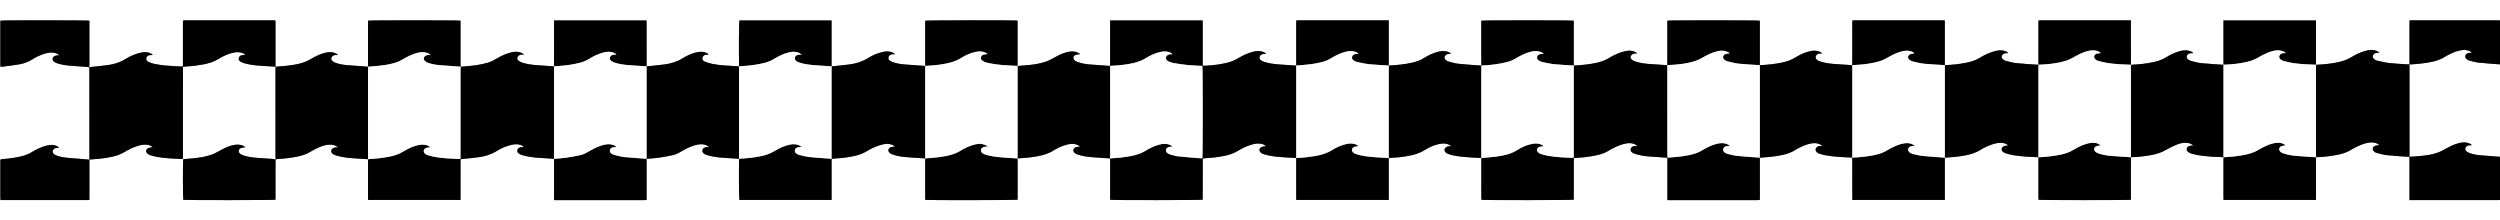
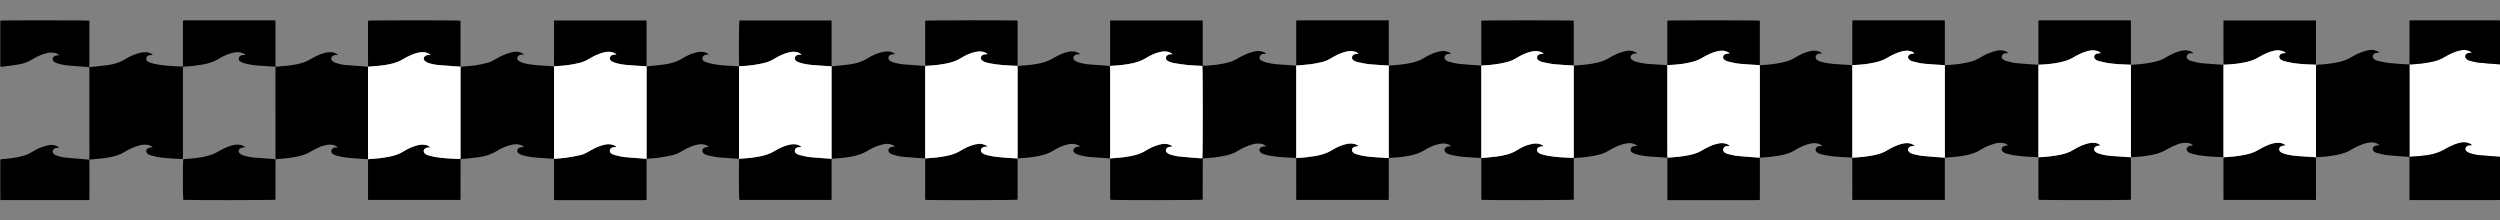
<svg xmlns="http://www.w3.org/2000/svg" id="a" width="2175.19" height="191.832" viewBox="0 0 2175.19 191.832">
  <rect x="0" y="0" width="2175.19" height="191.832" fill="#808080" stroke="none" />
-   <path d="M2175.19,173.952v17.881c-725.05,0-1450.1,0-2175.19,0V0H2175.19V17.836c-.566-.05-1.132-.144-1.698-.145-24.994-.007-49.989-.007-74.984-.002-.615,0-1.229,.057-2.062,.098v2.148c-0,11.115,.001,22.23-.004,33.344-.001,.915-.045,1.831-.07,2.747l.046-.046c-.4,.018-.801,.074-1.198,.047-5.372-.361-10.759-.579-16.108-1.158-3.513-.38-6.976-1.25-10.446-1.976-1.295-.271-2.503-.837-3.408-1.875-1.148-1.316-1.078-2.754,.189-3.957,.881-.836,1.949-1.159,3.148-1.118,.465,.016,.931,.003,1.717,.003-1.235-1.279-2.46-1.713-3.719-2.084-2.629-.775-5.232-.418-7.803,.256-4.518,1.184-8.77,3.045-12.713,5.516-4.214,2.64-8.844,3.987-13.654,4.882-5.698,1.06-11.454,1.602-17.239,1.863-.032-.8-.09-1.601-.09-2.401-.006-11.29-.004-22.579-.004-33.869v-2.3h-80.509c0,.73,0,1.344,0,1.958,0,11.519-.003,23.038,.005,34.557,0,.684,.084,1.367,.128,2.051-6.459-.46-12.934-.777-19.371-1.442-3.166-.327-6.282-1.236-9.385-2.023-.895-.227-1.784-.823-2.468-1.47-1.379-1.305-1.178-3.15,.334-4.308,.959-.735,2.064-.942,3.248-.855,.355,.026,.713,.004,1.277,.004-.903-1.161-1.984-1.556-3.047-1.909-3.066-1.019-6.123-.602-9.138,.256-4.22,1.2-8.112,3.151-11.832,5.432-3.225,1.977-6.736,3.127-10.392,3.933-6.515,1.436-13.126,2.072-19.776,2.388-.04-.683-.115-1.366-.115-2.05-.007-11.4-.005-22.799-.004-34.199,0-.732,0-1.464,0-2.444h-2.38c-25.163,0-50.326,0-75.49,0-.459,0-.92-.03-1.375,.017-.375,.038-.74,.168-1.223,.285,0,.655,0,1.222,0,1.789-0,11.629-.002,23.258,.004,34.886,0,.57,.069,1.14,.105,1.71-6.45-.461-12.915-.778-19.343-1.444-3.162-.328-6.276-1.226-9.369-2.029-.939-.244-1.864-.901-2.572-1.597-1.187-1.165-1.034-2.83,.19-3.954,.992-.911,2.197-1.164,3.505-1.075,.347,.024,.696,.004,1.281,.004-.959-1.15-2.018-1.579-3.089-1.924-3.066-.987-6.115-.591-9.126,.275-4.482,1.289-8.688,3.237-12.636,5.689-3.57,2.217-7.482,3.395-11.534,4.222-6.239,1.273-12.555,1.907-18.911,2.182,.027-.342,.077-.684,.077-1.026,.004-12.149,.004-24.298-.002-36.447-0-.443-.072-.886-.13-1.562h-2.426c-25.115,0-50.23,0-75.346,0-.459,0-.921-.03-1.375,.015-.375,.037-.741,.164-1.229,.28,0,1.164,.001,2.245,0,3.326-.012,11.805-.024,23.61-.037,35.414-5.539-.368-11.085-.667-16.616-1.129-3.879-.323-7.722-.965-11.449-2.151-1.154-.367-2.254-.844-3.073-1.792-1.097-1.271-1.033-2.841,.206-3.971,.883-.805,1.956-1.154,3.15-1.139,.462,.006,.925,.001,1.387,.001l.067-.391c-.731-.407-1.431-.886-2.197-1.209-2.82-1.189-5.72-.973-8.601-.297-4.619,1.083-8.829,3.165-12.837,5.622-3.629,2.226-7.58,3.455-11.693,4.286-6.241,1.261-12.556,1.902-18.912,2.171,.053-.567,.152-1.134,.152-1.701,.008-11.746,.007-23.493,.001-35.239-0-.613-.066-1.226-.099-1.786-1.534-.401-78.659-.428-80.384-.021,0,.683,0,1.416,0,2.148,0,11.517,.003,23.034-.005,34.551-.001,.683-.087,1.365-.134,2.048-5.49-.366-10.985-.663-16.467-1.12-3.884-.323-7.746-.922-11.459-2.162-1.058-.353-2.132-.91-2.963-1.641-1.447-1.274-1.277-3.087,.23-4.296,.883-.709,1.915-1.002,3.046-.964,.41,.014,.821,.002,1.231,.002,.029-.123,.058-.246,.086-.368-.67-.393-1.309-.857-2.015-1.168-2.869-1.263-5.831-1.051-8.77-.348-4.949,1.184-9.504,3.336-13.821,5.977-3.124,1.911-6.503,3.095-10.04,3.901-6.673,1.521-13.463,2.123-20.276,2.53-.026-.686-.075-1.372-.076-2.058-.004-11.626-.003-23.252-.003-34.879,0-.729-0-1.459-0-2.128-1.668-.422-78.78-.419-80.445,.003,0,.609,0,1.278,0,1.948,0,7.904-.005,15.807,.002,23.71,.004,4.467,.029,8.934,.045,13.4-6.515-.487-13.046-.836-19.54-1.522-3.108-.329-6.17-1.218-9.208-2.022-.937-.248-1.853-.928-2.555-1.633-1.124-1.126-.975-2.714,.164-3.831,.824-.808,1.84-1.128,2.974-1.128,.545,0,1.09,0,1.71,0-.82-1.07-1.621-1.527-3.129-2.009-2.859-.914-5.678-.508-8.473,.238-4.299,1.147-8.258,3.103-12.025,5.416-3.175,1.949-6.604,3.15-10.197,3.971-6.674,1.526-13.466,2.12-20.28,2.523V17.685h-2.578c-25.116,0-50.231,0-75.347,0-.459,0-.921-.029-1.375,.015-.376,.037-.743,.163-1.219,.274v2.129c0,11.461-.001,22.923,.002,34.384,0,.859,.035,1.717,.053,2.576-5.204-.337-10.413-.608-15.609-1.031-3.998-.326-7.975-.887-11.827-2.067-1.03-.316-2.063-.724-2.979-1.28-1.072-.65-1.779-1.651-1.568-3.013,.197-1.27,1.428-2.394,2.852-2.638,.503-.086,1.026-.069,1.54-.086,.365-.012,.731-.002,1.34-.002-.978-1.277-2.174-1.643-3.341-2.032-2.849-.95-5.676-.484-8.466,.262-4.911,1.312-9.377,3.626-13.752,6.158-1.477,.855-3.04,1.629-4.655,2.167-7.736,2.576-15.775,3.33-23.857,3.763-.311,.017-.631-.132-1.086-.235v-23.587c0-2.578,.012-5.155-.003-7.733-.015-2.608,.07-5.221-.061-7.897h-80.475c0,.796,0,1.471,0,2.147,0,11.685,.002,23.371-.005,35.057-.001,.799-.076,1.598-.116,2.397-.512-.05-1.023-.111-1.535-.148-5.485-.395-10.976-.72-16.454-1.203-3.481-.307-6.929-.926-10.244-2.088-.85-.298-1.716-.707-2.405-1.272-1.824-1.496-1.58-3.868,.549-4.896,.879-.425,1.973-.415,2.973-.579,.28-.046,.573-.007,.861-.007l.123-.372c-.94-.489-1.837-1.101-2.828-1.445-3.227-1.124-6.45-.654-9.625,.284-4.316,1.275-8.217,3.443-12.119,5.631-1.835,1.028-3.788,1.922-5.787,2.565-4.872,1.565-9.925,2.293-15.004,2.799-3.02,.301-6.05,.497-9.076,.74,.058-.509,.167-1.019,.167-1.528,.01-12.201,.01-24.403,.002-36.604-0-.488-.097-.977-.143-1.419-2.441-.354-78.805-.239-80.181,.132-.028,.569-.083,1.184-.083,1.798-.005,11.858-.006,23.715,.003,35.573,.001,.682,.099,1.365,.151,2.047-.455-.048-.909-.109-1.365-.141-5.599-.395-11.204-.726-16.797-1.201-3.541-.3-7.048-.926-10.411-2.115-.994-.351-1.988-.932-2.751-1.652-1.244-1.173-1.066-2.959,.24-4.077,.909-.778,1.996-1.099,3.185-1.064,.43,.013,.86,.073,1.408,.122-.147-.297-.183-.49-.299-.581-.314-.245-.648-.471-.998-.662-2.943-1.61-6.071-1.54-9.202-.846-4.681,1.038-9.063,2.917-13.104,5.451-4.971,3.119-10.428,4.686-16.142,5.446-5.106,.679-10.245,1.113-15.37,1.654V17.813h-80.203c-.403,1.632-.55,26.27-.269,39.94-.628-.044-1.257-.09-1.886-.132-7.142-.47-14.322-.606-21.365-2.034-2.281-.463-4.545-1.158-6.706-2.022-1.593-.637-2.19-1.994-1.966-3.278,.239-1.369,1.534-2.488,3.184-2.705,.45-.059,.913-.006,1.37-.02,.305-.009,.61-.047,.915-.072-.517-.672-1.093-1.115-1.735-1.415-3.077-1.441-6.245-1.19-9.413-.381-4.141,1.056-8.01,2.808-11.6,5.072-4.867,3.07-10.233,4.562-15.826,5.317-5.161,.697-10.358,1.126-15.54,1.673,.033-.456,.095-.913,.095-1.369,.004-12.321,.004-24.642-.004-36.964-0-.498-.083-.996-.137-1.609h-80.38c0,.72,0,1.333,0,1.947,0,5.502,.005,11.003-.001,16.505-.008,7.163-.025,14.326-.038,21.489-5.261-.363-10.526-.674-15.781-1.107-4.058-.334-8.095-.916-11.983-2.171-1.166-.376-2.349-.988-3.262-1.79-1.406-1.236-1.222-2.949,.217-4.167,.87-.736,1.897-1.032,3.032-.99,.467,.018,.936,.003,1.404,.003l.065-.379c-.678-.39-1.33-.838-2.039-1.161-3.039-1.384-6.154-1.095-9.258-.282-4.749,1.243-9.141,3.327-13.33,5.845-2.124,1.276-4.331,2.333-6.712,3.031-6.529,1.914-13.234,2.707-19.991,3.186-1.198,.085-2.392,.218-3.587,.329-.039-.857-.112-1.714-.113-2.571-.008-11.802-.005-23.605-.005-35.407v-2.129c-1.695-.416-78.818-.407-80.39-.015-.025,.573-.076,1.188-.077,1.804-.004,12.089-.005,24.178,.002,36.267,0,.685,.074,1.37,.113,2.055-.853-.089-1.705-.201-2.56-.264-5.37-.394-10.746-.706-16.108-1.188-3.365-.302-6.707-.899-9.896-2.065-.992-.362-1.983-.94-2.747-1.66-1.219-1.149-1.074-2.787,.142-3.949,.931-.89,2.083-1.151,3.323-1.124,.427,.009,.853,.068,1.626,.134-.974-1.18-2.017-1.607-3.075-1.982-3.123-1.107-6.225-.634-9.292,.235-4.163,1.179-7.953,3.189-11.694,5.318-1.586,.902-3.217,1.772-4.919,2.415-4.802,1.813-9.851,2.573-14.919,3.157-3.468,.4-6.954,.647-10.432,.962-.03-.685-.087-1.37-.087-2.055-.005-12.027-.004-24.055-.004-36.082v-1.895c-.301-.183-.39-.272-.493-.293-.223-.044-.452-.074-.679-.074-26.018-.003-52.036-.003-78.054,.003-.281,0-.563,.075-.843,.122-.051,.009-.099,.051-.144,.084-.046,.034-.086,.076-.307,.277v19.74c0,3.322,.004,6.644-.001,9.966-.005,3.302-.018,6.603-.028,9.905-.47,.065-.695,.134-.916,.121-4.862-.288-9.732-.484-14.581-.917-3.13-.28-6.25-.808-9.334-1.427-1.776-.356-3.526-.991-5.184-1.73-1.255-.559-2.107-1.683-1.845-3.182,.265-1.518,1.34-2.381,2.818-2.636,.875-.151,1.785-.104,3.082-.164-.778-.555-1.27-.999-1.839-1.295-2.615-1.361-5.394-1.426-8.21-.864-5.175,1.033-9.946,3.137-14.387,5.901-4.586,2.854-9.621,4.274-14.854,5.031-4.927,.713-9.901,1.098-14.853,1.643-.502,.055-.991,.221-1.482,.33,.081-.682,.223-1.359,.224-2.036,.013-12.257,.009-24.514,.009-36.771,0-.615,0-1.229,0-1.786-1.612-.413-75.748-.436-77.394-.048-.037,.459-.112,.958-.112,1.457-.006,12.314-.007,24.629,.002,36.943,0,.544,.103,1.088,.166,1.709,.59,0,.989,.045,1.376-.007,4.993-.672,10.005-1.233,14.968-2.079,4.026-.686,7.816-2.131,11.325-4.316,3.31-2.061,6.825-3.747,10.566-4.906,2.818-.873,5.684-1.379,8.636-.786,1.504,.302,2.918,.82,4.321,2.171-.839,0-1.34-.069-1.814,.016-.778,.139-1.611,.241-2.293,.6-2.128,1.121-2.368,3.407-.499,4.912,.738,.594,1.66,1.025,2.566,1.332,3.49,1.181,7.115,1.782,10.767,2.106,5.135,.455,10.285,.744,15.427,1.124,.602,.044,1.194,.219,1.79,.333,.068,.731,.194,1.462,.194,2.193,.01,24.968,.009,49.936,.007,74.903,0,1.088-.02,2.175-.031,3.263-1.195-.122-2.388-.264-3.584-.362-5.426-.445-10.861-.808-16.278-1.343-3.078-.304-6.114-.946-9.032-2.036-1.045-.39-1.953-.956-2.576-1.909-.692-1.059-.686-2.006,.054-3.028,.841-1.162,2.03-1.625,3.429-1.626,.538-0,1.075,0,1.613,0-.514-.689-1.088-1.131-1.726-1.44-3.192-1.54-6.471-1.202-9.746-.337-4.531,1.197-8.651,3.332-12.637,5.728-2.381,1.431-4.915,2.447-7.587,3.155-5.729,1.519-11.579,2.257-17.474,2.709-1.898,.146-1.931,.167-1.932,2.017-.006,10.66-.005,21.32,.003,31.98,0,.495,.082,.991,.122,1.445,.308,.095,.469,.187,.631,.187,25.117,.015,50.234,.024,75.351,.027,.339,0,.679-.073,1.017-.121,.049-.007,.095-.056,.136-.093,.043-.038,.077-.084,.249-.276,0-.416,0-.982,0-1.547,0-10.545,.002-21.09-.002-31.636-0-.514-.049-1.028-.075-1.541,6.046-.559,12.117-.913,18.086-2.128,4.339-.883,8.563-2.036,12.388-4.412,3.757-2.333,7.752-4.195,11.997-5.489,2.773-.845,5.586-1.315,8.475-.771,1.554,.293,3.036,.795,4.289,2.169-.719,0-1.234-.087-1.707,.019-.879,.196-1.828,.346-2.578,.798-1.752,1.057-1.956,3.127-.448,4.499,.699,.636,1.591,1.188,2.491,1.452,2.249,.658,4.53,1.276,6.84,1.647,6.745,1.086,13.563,1.4,20.38,1.685,.371,.015,.748-.106,1.239-.183,0-8.973,0-17.846,0-26.719,0-8.881-.003-17.762,.001-26.642,.004-8.861-.017-17.723,.013-26.702,.898-.104,1.566-.223,2.238-.253,5.047-.226,10.049-.826,15.019-1.726,4.821-.873,9.44-2.223,13.677-4.833,4.155-2.559,8.56-4.646,13.412-5.59,3.188-.62,6.281-.49,9.111,1.334,.278,.179,.464,.503,.707,.777-1.168,.103-2.208,.066-3.178,.31-1.306,.329-2.229,1.228-2.435,2.607-.19,1.274,.491,2.266,1.522,2.867,1.025,.597,2.153,1.072,3.293,1.408,4.197,1.235,8.523,1.772,12.867,2.111,4.799,.375,9.608,.624,14.413,.928-.046,.509-.131,1.019-.131,1.529-.006,25.709-.007,51.417,.007,77.126,0,.674,.17,1.349,.256,2.018-.671-.129-1.332-.318-2.003-.367-5.202-.382-10.412-.675-15.608-1.121-3.656-.314-7.283-.914-10.774-2.097-.958-.324-1.935-.784-2.708-1.42-1.723-1.418-1.548-3.603,.389-4.707,.803-.458,1.831-.541,2.769-.736,.396-.082,.823-.014,1.512-.014-1.435-1.377-2.912-1.922-4.5-2.206-2.838-.508-5.6-.055-8.309,.779-4.134,1.272-7.905,3.32-11.651,5.441-1.734,.981-3.569,1.846-5.453,2.487-5.293,1.802-10.81,2.529-16.348,3.081-2.614,.261-5.236,.441-7.817,.654-.417,1.641-.383,34.02,.01,35.384,1.672,.36,78.74,.309,80.224-.106v-1.972c0-10.43-.004-20.86,.01-31.291,.001-.609,.148-1.217,.227-1.826,.485-.113,.966-.299,1.457-.327,5.894-.343,11.753-.961,17.535-2.182,3.879-.82,7.619-1.98,11.049-4.081,2.188-1.341,4.512-2.479,6.838-3.574,2.91-1.37,5.947-2.381,9.192-2.625,2.514-.189,4.917,.139,7.078,1.541,.276,.179,.466,.488,.796,.846-.914,0-1.601-.062-2.273,.012-1.628,.179-3.04,1.31-3.324,2.584-.305,1.369,.412,2.745,2.086,3.564,1.12,.548,2.337,.939,3.549,1.248,5.236,1.334,10.592,1.839,15.967,2.175,3.483,.218,6.966,.444,10.449,.666-.037,.512-.107,1.024-.107,1.536-.007,10.768-.007,21.537-.001,32.306,0,.499,.072,.998,.119,1.607h80.346c0-6.007-.005-11.892,.001-17.776,.006-5.88-.028-11.761,.023-17.646,.584-.089,.918-.153,1.255-.189,4.896-.527,9.811-.921,14.684-1.61,5.357-.758,10.479-2.245,15.169-5.157,4.392-2.727,9.124-4.794,14.247-5.799,3.132-.615,6.165-.421,8.943,1.342,.281,.178,.47,.5,.774,.835-1.107,.062-2.024,.025-2.906,.184-1.411,.253-2.419,1.12-2.737,2.525-.324,1.427,.508,2.466,1.635,3.133,.971,.575,2.067,.987,3.156,1.304,4.199,1.224,8.52,1.776,12.864,2.111,4.741,.366,9.49,.627,14.235,.934,.013,.63,.038,1.26,.038,1.889,.003,10.601,.002,21.201,.002,31.802,0,.671,0,1.342,0,2.243h2.402c25.228,0,50.455,0,75.683-0,.401,0,.806,.03,1.203-.015,.377-.043,.744-.165,1.235-.281,0-.647,0-1.213,0-1.778,.001-10.773,.003-21.545-.002-32.318-0-.513-.061-1.026-.093-1.539,3.593-.31,7.207-.466,10.772-.97,4.072-.576,8.118-1.379,12.141-2.24,3.4-.728,6.334-2.57,9.319-4.275,3.889-2.222,7.94-4.08,12.384-4.913,2.763-.518,5.478-.428,8.04,.878,.572,.292,1.074,.722,1.609,1.089-.913,.309-1.695,.23-2.455,.326-1.722,.217-2.94,1.292-3.175,2.682-.213,1.259,.469,2.495,1.981,3.299,.85,.452,1.778,.791,2.706,1.059,4.197,1.212,8.511,1.782,12.851,2.118,4.794,.371,9.596,.634,14.395,.944-.271,13.186-.131,34.203,.27,35.809h80.201v-35.808c5.889-.416,11.775-.848,17.584-1.981,4.634-.904,9.108-2.159,13.187-4.697,4.098-2.55,8.493-4.525,13.199-5.706,2.407-.604,4.853-.903,7.314-.269,1.359,.35,2.659,.83,3.999,2.12-.849,0-1.291-.054-1.715,.012-.725,.113-1.496,.178-2.148,.478-2.394,1.104-2.674,3.64-.542,5.192,.813,.592,1.809,.989,2.777,1.303,3.561,1.153,7.255,1.729,10.961,2.054,5.652,.495,11.322,.779,16.984,1.152-.05,.395-.143,.79-.144,1.185-.008,11.168-.009,22.336-.001,33.504,0,.487,.103,.974,.153,1.413,2.491,.346,78.802,.23,80.177-.13,.026-.572,.077-1.187,.078-1.802,.005-10.767,.006-21.534-.004-32.301-.001-.623-.106-1.245-.163-1.867,5.554-.261,11.083-.779,16.563-1.725,5.272-.91,10.356-2.317,14.964-5.232,3.586-2.268,7.458-4.015,11.601-5.06,2.462-.621,4.956-.941,7.474-.298,1.367,.349,2.652,.869,4.02,2.122-.836,0-1.274-.05-1.695,.011-.727,.105-1.498,.154-2.155,.445-2.522,1.117-2.803,3.639-.566,5.261,.769,.558,1.705,.945,2.62,1.235,3.838,1.219,7.806,1.821,11.802,2.153,5.307,.44,10.626,.735,15.94,1.092,.039,.741,.112,1.482,.113,2.223,.008,10.597,.005,21.193,.005,31.79,0,.673,0,1.347,0,1.97,1.965,.46,79.123,.374,80.505-.086,.108-11.886-.047-23.824,.086-35.811,.554-.069,.886-.127,1.221-.15,5.718-.395,11.421-.914,17.05-2.05,4.288-.865,8.43-2.078,12.199-4.423,3.805-2.367,7.867-4.219,12.174-5.505,2.498-.746,5.041-1.13,7.636-.755,1.746,.252,3.417,.759,4.916,2.39-.705-.06-1.094-.179-1.443-.106-.989,.206-2.079,.291-2.918,.784-1.877,1.102-2.025,3.148-.417,4.596,.582,.525,1.301,.978,2.038,1.235,1.401,.49,2.845,.884,4.296,1.197,4.546,.982,9.157,1.477,13.797,1.729,3.604,.196,7.207,.415,10.81,.624-.02,.228-.059,.456-.059,.684-.001,11.461,0,22.921,.01,34.382,0,.441,.088,.882,.146,1.434h80.366v-36.501c5.608-.283,11.194-.773,16.726-1.773,5.038-.911,9.896-2.255,14.322-5.011,3.992-2.486,8.249-4.497,12.909-5.435,3.207-.646,6.386-.674,9.307,1.141,.336,.209,.598,.536,.895,.809-.541,.183-.927,.108-1.316,.089-1.185-.056-2.279,.235-3.201,1.002-1.405,1.167-1.557,2.924-.253,4.193,.638,.621,1.456,1.144,2.288,1.457,1.332,.501,2.73,.858,4.125,1.158,4.599,.989,9.263,1.497,13.958,1.752,3.602,.195,7.202,.418,10.803,.629-.012,.171-.034,.343-.034,.514-.006,11.517-.012,23.033-.009,34.55,0,.442,.09,.883,.134,1.288,1.832,.418,78.853,.345,80.303-.114,0-3.934,0-7.934,0-11.933,0-4.068-.014-8.136,.004-12.204,.018-3.987-.081-7.977,.066-12.055,.779-.078,1.337-.16,1.898-.186,6.023-.284,11.994-.992,17.888-2.266,3.654-.79,7.183-1.919,10.393-3.93,1.55-.971,3.184-1.818,4.824-2.634,3.551-1.768,7.229-3.19,11.172-3.821,2.808-.45,5.485-.102,7.951,1.39,.303,.183,.535,.486,1.117,1.03-1.241,0-2.087-.088-2.908,.019-1.44,.188-2.687,1.34-2.913,2.57-.268,1.457,.512,2.46,1.622,3.153,.86,.537,1.848,.917,2.826,1.209,3.97,1.185,8.055,1.777,12.173,2.103,4.456,.353,8.92,.608,13.38,.915,.608,.042,1.213,.137,1.972,.224v36.793h2.353c25.169,0,50.337,0,75.506-0,.459,0,.92,.029,1.375-.017,.377-.038,.744-.168,1.226-.284,0-.655-0-1.223,0-1.791,.001-11.058,.004-22.117-.004-33.175-0-.568-.095-1.135-.146-1.702,.229,.011,.459,.043,.686,.029,6.122-.369,12.223-.936,18.241-2.157,4.343-.881,8.531-2.196,12.284-4.668,1.048-.69,2.191-1.24,3.312-1.815,3.478-1.783,7.071-3.248,10.969-3.842,2.81-.428,5.482-.073,7.945,1.414,.301,.181,.524,.492,1.053,1.004-1.148,0-1.933-.07-2.701,.015-1.546,.169-2.79,1.258-3.084,2.59-.26,1.175,.373,2.42,1.749,3.251,.631,.382,1.32,.714,2.026,.919,1.537,.448,3.086,.885,4.658,1.179,7.739,1.447,15.587,1.714,23.425,2.081,.02,12.244,.04,24.487,.06,36.85h80.486c0-.73-0-1.343-0-1.956,0-11.06,.001-22.12-.003-33.18-0-.571-.05-1.143-.076-1.714,.401,0,.803,.023,1.203-.003,5.894-.379,11.77-.924,17.565-2.104,4.283-.873,8.402-2.168,12.157-4.541,3.15-1.989,6.543-3.539,10.076-4.759,3.173-1.096,6.397-1.845,9.778-1.284,1.624,.27,3.149,.811,4.488,2.204-.679,0-1.134-.072-1.556,.015-.884,.181-1.843,.282-2.608,.708-1.91,1.06-2.126,3.308-.459,4.723,.72,.612,1.629,1.115,2.535,1.374,2.198,.629,4.423,1.226,6.677,1.586,7.2,1.148,14.471,1.504,21.749,1.742-.037,.398-.105,.796-.105,1.194-.005,11.456-.006,22.913,.002,34.369,0,.498,.085,.997,.127,1.451,1.526,.392,78.643,.409,80.334-.001,0-.679,0-1.411,0-2.143-0-10.883-.003-21.767,.005-32.651,.001-.741,.074-1.483,.113-2.224,6.54-.186,13.015-.947,19.419-2.269,4-.826,7.769-2.221,11.328-4.315,2.846-1.675,5.883-3.062,8.932-4.347,3.141-1.324,6.463-1.987,9.903-1.433,1.612,.26,3.157,.745,4.527,2.221-.727,0-1.177-.063-1.602,.014-.779,.141-1.608,.236-2.302,.58-2.126,1.053-2.424,3.4-.602,4.902,.73,.601,1.641,1.09,2.549,1.347,2.198,.621,4.421,1.212,6.674,1.57,7.194,1.143,14.458,1.502,21.729,1.732-.046,.568-.131,1.137-.132,1.705-.008,11.233-.008,22.465-.003,33.698,0,.558,.059,1.116,.096,1.787h80.409c0-.845-0-1.572-0-2.299,0-10.889-.002-21.778,.005-32.666,0-.743,.061-1.485,.094-2.227,6.546-.186,13.027-.956,19.436-2.28,4.003-.827,7.823-2.15,11.315-4.365,1.638-1.039,3.4-1.897,5.154-2.736,3.055-1.462,6.215-2.659,9.568-3.245,3.013-.526,5.946-.362,8.628,1.317,.296,.185,.509,.502,.91,.91-.648,0-1.044-.062-1.412,.012-.937,.189-1.973,.244-2.769,.702-1.951,1.122-2.108,3.246-.403,4.699,.636,.542,1.429,1.031,2.229,1.229,3.051,.756,6.104,1.675,9.212,1.998,6.435,.67,12.907,.997,19.363,1.465l-.047-.047c.024,.916,.069,1.832,.069,2.748,.005,10.886,.003,21.772,.004,32.657v2.251h2.233c24.881,0,49.761,.001,74.641-.006,.624-0,1.247-.094,1.871-.145Z" style="fill:#fff;" />
  <path d="M2175.19,56.006v80.465c-.626-.06-1.252-.131-1.88-.179-5.139-.393-10.285-.716-15.417-1.196-3.251-.304-6.475-.905-9.545-2.063-.935-.352-1.874-.911-2.578-1.609-1.246-1.236-1.048-2.92,.297-4.062,.925-.786,2.023-1.021,3.207-.977,.409,.015,.82,.003,1.443,.003-.966-1.212-2.099-1.605-3.228-1.963-3.023-.96-6.011-.5-8.967,.334-4.448,1.256-8.442,3.491-12.447,5.728-1.834,1.024-3.807,1.848-5.795,2.542-3.856,1.346-7.889,1.985-11.927,2.45-3.978,.458-7.987,.658-11.982,.971l.047,.047c.009-.973,.025-1.946,.025-2.918,.001-24.95,.001-49.899-0-74.849,0-.915-.018-1.831-.027-2.746l-.046,.046c.344,.009,.689,.043,1.03,.024,6.13-.344,12.23-.962,18.247-2.208,4.172-.865,8.191-2.156,11.794-4.544,1.141-.756,2.395-1.351,3.623-1.967,3.546-1.781,7.195-3.255,11.175-3.781,2.224-.294,4.35-.006,6.391,.865,.687,.293,1.289,.785,1.93,1.185l-.142,.344c-.489,0-.985-.052-1.466,.013-.672,.091-1.385,.153-1.988,.43-2.415,1.112-2.711,3.598-.602,5.186,.717,.54,1.577,1,2.441,1.214,2.665,.661,5.338,1.427,8.055,1.713,6.095,.643,12.219,1.021,18.331,1.507Z" style="fill:#fff;" />
  <path d="M2096.373,136.446c3.995-.313,8.004-.512,11.982-.971,4.037-.465,8.071-1.104,11.927-2.45,1.987-.694,3.96-1.518,5.795-2.542,4.006-2.237,7.999-4.472,12.447-5.728,2.956-.835,5.944-1.294,8.967-.334,1.129,.358,2.262,.751,3.228,1.963-.623,0-1.034,.013-1.443-.003-1.184-.045-2.283,.191-3.207,.977-1.345,1.143-1.544,2.826-.297,4.062,.704,.699,1.643,1.257,2.578,1.609,3.071,1.158,6.294,1.759,9.545,2.063,5.131,.48,10.277,.803,15.417,1.196,.627,.048,1.253,.119,1.88,.179v37.481c-.624,.05-1.247,.144-1.871,.145-24.881,.007-49.761,.006-74.641,.006h-2.233v-2.251c-0-10.886,.001-21.772-.004-32.657-.001-.916-.045-1.832-.069-2.748Z" />
  <path d="M2175.19,56.006c-6.112-.486-12.235-.864-18.331-1.507-2.716-.286-5.39-1.052-8.055-1.713-.864-.214-1.724-.675-2.441-1.214-2.11-1.588-1.813-4.074,.602-5.186,.602-.277,1.316-.34,1.988-.43,.48-.065,.976-.013,1.466-.013l.142-.344c-.641-.401-1.243-.892-1.93-1.185-2.041-.871-4.167-1.159-6.391-.865-3.98,.527-7.628,2.001-11.175,3.781-1.228,.617-2.482,1.211-3.623,1.967-3.603,2.388-7.622,3.68-11.794,4.544-6.017,1.247-12.117,1.865-18.247,2.208-.342,.019-.687-.015-1.03-.024,.024-.915,.069-1.831,.07-2.747,.005-11.115,.003-22.23,.004-33.344v-2.148c.833-.041,1.448-.098,2.062-.098,24.994-.004,49.989-.005,74.984,.002,.566,0,1.132,.094,1.698,.145V56.006Z" />
  <path d="M1369.358,57.064c6.813-.407,13.602-1.008,20.276-2.53,3.537-.806,6.917-1.991,10.04-3.901,4.318-2.641,8.872-4.793,13.821-5.977,2.939-.703,5.901-.914,8.77,.348,.706,.311,1.345,.774,2.015,1.168-.029,.123-.058,.246-.086,.368-.41,0-.821,.012-1.231-.002-1.131-.038-2.162,.255-3.046,.964-1.507,1.21-1.677,3.022-.23,4.296,.831,.731,1.904,1.287,2.963,1.641,3.713,1.24,7.575,1.839,11.459,2.162,5.482,.456,10.977,.754,16.467,1.12l-.034-.049c.058,.736,.167,1.473,.167,2.209,.009,25.203,.006,50.405,.012,75.608,0,.838,.075,1.675,.12,2.607,.619,0,1.07,.026,1.518-.004,5.663-.374,11.311-.908,16.878-2.043,4.28-.873,8.451-2.064,12.167-4.506,1.192-.783,2.485-1.423,3.762-2.067,3.436-1.735,6.973-3.19,10.814-3.785,2.875-.445,5.597-.087,8.103,1.454,.279,.172,.457,.508,.855,.97-1.113,0-1.919-.081-2.703,.017-1.496,.189-2.696,1.274-2.928,2.524-.283,1.522,.48,2.55,1.684,3.277,.728,.439,1.527,.845,2.347,1.031,2.845,.644,5.689,1.425,8.578,1.716,6.382,.642,12.79,1.018,19.188,1.503l-.05-.049c.051,.567,.145,1.135,.146,1.702,.008,11.058,.005,22.117,.004,33.175-0,.568,0,1.136,0,1.791-.483,.116-.85,.245-1.226,.284-.454,.046-.916,.017-1.375,.017-25.169,0-50.337,0-75.506,0h-2.353v-36.793c-.758-.088-1.363-.183-1.972-.224-4.46-.307-8.924-.561-13.38-.915-4.118-.327-8.203-.918-12.173-2.103-.978-.292-1.966-.672-2.826-1.209-1.11-.693-1.889-1.696-1.622-3.153,.226-1.23,1.473-2.382,2.913-2.57,.821-.107,1.666-.019,2.908-.019-.583-.544-.814-.847-1.117-1.03-2.466-1.492-5.143-1.839-7.951-1.39-3.943,.631-7.622,2.053-11.172,3.821-1.639,.817-3.274,1.663-4.824,2.634-3.209,2.011-6.739,3.14-10.393,3.93-5.894,1.274-11.865,1.982-17.888,2.266-.561,.026-1.119,.108-1.898,.186-.147,4.078-.048,8.068-.066,12.055-.018,4.068-.004,8.136-.004,12.204,0,3.999,0,7.999,0,11.933-1.45,.459-78.472,.532-80.303,.114-.044-.405-.134-.847-.134-1.288-.003-11.517,.003-23.033,.009-34.55,0-.171,.022-.343,.034-.514l-.049,.038c4.504-.44,9.022-.765,13.507-1.347,6.338-.823,12.478-2.252,18.014-5.767,3.775-2.396,7.879-4.221,12.313-5.136,2.558-.528,5.129-.671,7.63,.262,.983,.367,2.038,.711,2.767,1.903-.576-.061-.972-.195-1.326-.123-.992,.199-2.08,.285-2.925,.772-1.857,1.071-2.021,3.195-.41,4.602,.671,.587,1.514,1.085,2.363,1.338,2.082,.621,4.191,1.213,6.33,1.572,6.911,1.161,13.9,1.514,20.892,1.76,.374,.013,.753-.105,1.288-.186,0-.936,0-1.786,0-2.635-0-25.101-.001-50.202,.004-75.303,0-.742,.074-1.483,.113-2.225l-.039,.05Z" />
  <path d="M965.788,57.411c.041-.799,.116-1.598,.116-2.397,.008-11.685,.005-23.371,.005-35.057,0-.675,0-1.35,0-2.147h80.475c.131,2.676,.046,5.289,.061,7.897,.015,2.578,.003,5.155,.003,7.733v23.587c.456,.103,.775,.252,1.086,.235,8.082-.433,16.121-1.187,23.857-3.763,1.615-.538,3.178-1.312,4.655-2.167,4.375-2.532,8.841-4.846,13.752-6.158,2.791-.745,5.617-1.212,8.466-.262,1.167,.389,2.363,.755,3.341,2.032-.609,0-.975-.01-1.34,.002-.514,.017-1.036-0-1.54,.086-1.424,.244-2.655,1.368-2.852,2.638-.211,1.361,.495,2.363,1.568,3.013,.916,.556,1.949,.964,2.979,1.28,3.852,1.18,7.83,1.742,11.827,2.067,5.197,.423,10.405,.695,15.609,1.031l-.05-.051c-.002,4.578-.007,9.156-.006,13.734,.002,22.261,.005,44.521,.008,66.782l.049-.048c-3.603-.209-7.206-.428-10.811-.624-4.641-.252-9.252-.747-13.797-1.729-1.452-.314-2.896-.707-4.296-1.197-.736-.258-1.455-.71-2.038-1.235-1.607-1.449-1.46-3.494,.417-4.596,.839-.492,1.929-.578,2.918-.784,.349-.073,.738,.046,1.443,.106-1.498-1.63-3.17-2.138-4.916-2.39-2.595-.374-5.139,.009-7.636,.755-4.307,1.287-8.369,3.138-12.174,5.505-3.769,2.345-7.911,3.558-12.199,4.423-5.629,1.136-11.332,1.655-17.05,2.05-.335,.023-.667,.081-1.221,.15-.133,11.987,.023,23.925-.086,35.811-1.383,.46-78.54,.546-80.505,.086,0-.623,0-1.296,0-1.97-0-10.597,.002-21.193-.005-31.79-.001-.741-.074-1.482-.113-2.223l-.051,.042c6.231-.434,12.456-.92,18.592-2.167,4.228-.859,8.323-2.045,12.043-4.359,3.361-2.09,6.907-3.845,10.697-5.037,2.974-.935,5.997-1.578,9.127-.82,1.412,.342,2.787,.789,3.991,2.139-.79,0-1.305-.072-1.79,.017-.777,.143-1.606,.259-2.287,.622-2.006,1.069-2.261,3.373-.503,4.812,.775,.635,1.74,1.159,2.704,1.421,2.372,.644,4.769,1.343,7.2,1.598,6.322,.664,12.667,1.106,19.004,1.625,.553,.045,1.114,.006,1.629,.006,.429-1.647,.415-78.94,.008-80.325-.368-.043-.76-.108-1.155-.131-3.833-.221-7.68-.302-11.497-.685-4.098-.411-8.18-1.028-12.243-1.71-1.561-.262-3.1-.836-4.557-1.476-1.363-.599-2.389-1.628-2.222-3.327,.132-1.343,1.362-2.46,3.092-2.812,.442-.09,.909-.076,1.365-.078,.359-.002,.719,.045,1.078,.07-.333-.599-.759-.955-1.236-1.219-2.882-1.6-5.96-1.497-9.037-.86-4.656,.964-8.905,2.995-12.901,5.483-4.431,2.759-9.311,4.059-14.352,4.957-5.537,.986-11.126,1.497-16.742,1.744l.042,.047Z" />
  <path d="M482.02,138.168c-4.745-.307-9.494-.569-14.235-.934-4.344-.335-8.665-.887-12.864-2.111-1.089-.318-2.185-.73-3.156-1.304-1.127-.667-1.959-1.706-1.635-3.133,.319-1.405,1.327-2.271,2.737-2.525,.882-.158,1.799-.121,2.906-.184-.304-.335-.493-.656-.774-.835-2.778-1.763-5.811-1.957-8.943-1.342-5.123,1.005-9.855,3.073-14.247,5.799-4.69,2.912-9.813,4.4-15.169,5.157-4.873,.689-9.788,1.083-14.684,1.61-.337,.036-.671,.1-1.255,.189-.051,5.885-.017,11.766-.023,17.646-.006,5.885-.001,11.77-.001,17.776h-80.346c-.047-.609-.119-1.108-.119-1.607-.006-10.768-.006-21.537,.001-32.306,0-.512,.07-1.024,.107-1.536l-.044,.032c.391-.066,.78-.17,1.174-.191,6.013-.324,11.989-.949,17.889-2.188,3.883-.815,7.629-1.964,11.056-4.071,3.516-2.162,7.204-4.002,11.166-5.236,2.822-.879,5.69-1.365,8.634-.789,1.544,.303,3.035,.792,4.288,2.256-.768-.04-1.294-.169-1.772-.07-.88,.183-1.829,.342-2.576,.795-1.74,1.055-1.947,3.133-.451,4.501,.696,.637,1.591,1.186,2.491,1.445,2.306,.664,4.641,1.286,7.006,1.669,6.513,1.054,13.099,1.361,19.682,1.642,.544,.023,1.092-.054,1.814-.094v-2.55c0-25.023-.002-50.047,.006-75.07,0-.854,.097-1.707,.148-2.561l-.037,.049c1.196-.111,2.39-.244,3.587-.329,6.757-.479,13.463-1.272,19.991-3.186,2.381-.698,4.588-1.754,6.712-3.031,4.189-2.518,8.582-4.602,13.33-5.845,3.104-.813,6.219-1.101,9.258,.282,.709,.323,1.361,.771,2.039,1.161l-.065,.379c-.468,0-.937,.015-1.404-.003-1.135-.043-2.162,.253-3.032,.99-1.439,1.218-1.623,2.931-.217,4.167,.913,.802,2.096,1.413,3.262,1.79,3.888,1.255,7.925,1.837,11.983,2.171,5.255,.433,10.52,.744,15.781,1.107l-.041-.05c.026,.628,.075,1.256,.075,1.883,.004,25.64,.004,51.28,.001,76.92,0,.571-.051,1.141-.078,1.711l.042-.052Z" />
  <path d="M77.751,138.927c.011-1.088,.031-2.175,.031-3.263,.002-24.968,.003-49.936-.007-74.903-0-.731-.127-1.462-.194-2.193l-.035,.037c.495-.115,.985-.28,1.486-.336,4.952-.545,9.926-.93,14.853-1.643,5.233-.758,10.268-2.177,14.854-5.031,4.441-2.764,9.213-4.868,14.387-5.901,2.816-.562,5.594-.498,8.21,.864,.569,.296,1.061,.741,1.839,1.295-1.296,.061-2.206,.013-3.082,.164-1.479,.255-2.553,1.118-2.818,2.636-.262,1.5,.59,2.623,1.845,3.182,1.659,.74,3.409,1.374,5.184,1.73,3.084,.619,6.203,1.147,9.334,1.427,4.849,.434,9.719,.629,14.581,.917,.221,.013,.446-.056,.916-.121,.01-3.301,.023-6.603,.028-9.905,.005-3.322,.001-6.644,.001-9.966V18.179c.222-.201,.262-.243,.307-.277,.045-.033,.092-.075,.144-.084,.28-.047,.562-.122,.843-.122,26.018-.006,52.036-.006,78.054-.003,.227,0,.456,.03,.679,.074,.103,.021,.193,.11,.493,.293v1.895c0,12.027-.001,24.055,.004,36.082,0,.685,.057,1.37,.087,2.055l.045-.046c-4.805-.304-9.614-.553-14.413-.928-4.343-.339-8.67-.876-12.867-2.111-1.14-.336-2.268-.811-3.293-1.408-1.032-.601-1.713-1.593-1.522-2.867,.206-1.379,1.129-2.278,2.435-2.607,.97-.244,2.01-.208,3.178-.31-.244-.274-.429-.598-.707-.777-2.829-1.824-5.923-1.955-9.111-1.334-4.851,.944-9.257,3.03-13.412,5.59-4.237,2.61-8.856,3.96-13.677,4.833-4.969,.9-9.972,1.5-15.019,1.726-.672,.03-1.34,.149-2.238,.253-.03,8.979-.01,17.841-.013,26.702-.004,8.881-.001,17.762-.001,26.642,0,8.873,0,17.746,0,26.719-.491,.076-.868,.198-1.239,.183-6.816-.285-13.635-.599-20.38-1.685-2.31-.372-4.59-.99-6.84-1.647-.9-.263-1.792-.816-2.491-1.452-1.508-1.372-1.304-3.442,.448-4.499,.749-.452,1.699-.602,2.578-.798,.473-.106,.988-.019,1.707-.019-1.253-1.374-2.736-1.876-4.289-2.169-2.889-.544-5.702-.074-8.475,.771-4.245,1.294-8.24,3.155-11.997,5.489-3.825,2.375-8.049,3.529-12.388,4.412-5.969,1.215-12.04,1.568-18.086,2.128l.045,.046Z" />
  <path d="M1692.082,56.721c6.356-.275,12.672-.909,18.911-2.182,4.052-.827,7.964-2.005,11.534-4.222,3.948-2.452,8.154-4.4,12.636-5.689,3.011-.866,6.061-1.262,9.126-.275,1.072,.345,2.131,.774,3.089,1.924-.585,0-.934,.02-1.281-.004-1.308-.089-2.513,.164-3.505,1.075-1.224,1.124-1.377,2.789-.19,3.954,.708,.695,1.633,1.353,2.572,1.597,3.094,.802,6.208,1.701,9.369,2.029,6.428,.666,12.893,.983,19.343,1.444l-.05-.047c-.02,.686-.057,1.372-.057,2.058-.003,25.352-.003,50.703,0,76.055,0,.8,.038,1.601,.058,2.401l.05-.046c-7.277-.238-14.549-.594-21.749-1.742-2.254-.359-4.479-.957-6.677-1.586-.907-.259-1.815-.762-2.535-1.374-1.666-1.415-1.451-3.662,.459-4.723,.766-.425,1.724-.527,2.608-.708,.422-.086,.877-.015,1.556-.015-1.339-1.393-2.864-1.935-4.488-2.204-3.381-.561-6.604,.188-9.778,1.284-3.533,1.22-6.927,2.77-10.076,4.759-3.756,2.372-7.874,3.668-12.157,4.541-5.794,1.181-11.671,1.726-17.565,2.104-.399,.026-.802,.003-1.203,.003l.05,.05c.01-.801,.03-1.602,.03-2.403,.002-25.236,.002-50.471-0-75.707,0-.801-.019-1.602-.029-2.403l-.051,.051Z" />
  <path d="M805.126,137.826c-5.662-.373-11.332-.657-16.984-1.152-3.706-.325-7.4-.901-10.961-2.054-.968-.314-1.964-.711-2.777-1.303-2.132-1.552-1.852-4.088,.542-5.192,.652-.301,1.422-.365,2.148-.478,.424-.066,.866-.012,1.715-.012-1.34-1.291-2.641-1.77-3.999-2.12-2.46-.634-4.907-.335-7.314,.269-4.706,1.181-9.101,3.156-13.199,5.706-4.078,2.538-8.552,3.793-13.187,4.697-5.81,1.133-11.695,1.565-17.584,1.981l.044,.05c-.016-.4-.046-.799-.046-1.199-0-25.466,.001-50.932,.005-76.398,0-.972,.026-1.944,.041-2.917l-.044,.05c5.125-.542,10.264-.975,15.37-1.654,5.714-.76,11.171-2.328,16.142-5.446,4.041-2.535,8.423-4.413,13.104-5.451,3.131-.695,6.259-.764,9.202,.846,.349,.191,.684,.417,.998,.662,.116,.091,.152,.284,.299,.581-.548-.049-.977-.11-1.408-.122-1.188-.035-2.276,.286-3.185,1.064-1.306,1.118-1.483,2.904-.24,4.077,.763,.72,1.758,1.3,2.751,1.652,3.362,1.189,6.87,1.814,10.411,2.115,5.593,.474,11.198,.805,16.797,1.201,.456,.032,.91,.093,1.365,.141l-.062-.058c-.032,.742-.092,1.484-.093,2.226-.005,25.411-.005,50.822,0,76.233,0,.684,.062,1.369,.096,2.053l.053-.045Z" />
  <path d="M2096.418,55.98c.009,.915,.027,1.831,.027,2.746,.002,24.95,.002,49.899,0,74.849,0,.973-.016,1.946-.025,2.918-6.456-.468-12.928-.796-19.363-1.465-3.108-.323-6.161-1.242-9.212-1.998-.799-.198-1.593-.687-2.229-1.229-1.705-1.453-1.548-3.577,.403-4.699,.796-.458,1.832-.513,2.769-.702,.368-.074,.764-.012,1.412-.012-.401-.408-.614-.725-.91-.91-2.682-1.679-5.615-1.843-8.628-1.317-3.353,.586-6.513,1.783-9.568,3.245-1.754,.839-3.516,1.697-5.154,2.736-3.493,2.215-7.313,3.538-11.315,4.365-6.409,1.324-12.89,2.095-19.436,2.28l.038,.052c-.045-.682-.131-1.365-.131-2.047-.007-25.415-.007-50.83,0-76.245,0-.741,.084-1.481,.128-2.222l-.039,.051c5.785-.261,11.541-.803,17.239-1.863,4.81-.895,9.441-2.241,13.654-4.882,3.943-2.471,8.195-4.332,12.713-5.516,2.571-.674,5.174-1.031,7.803-.256,1.259,.371,2.483,.806,3.719,2.084-.786,0-1.252,.013-1.717-.003-1.199-.041-2.267,.282-3.148,1.118-1.268,1.204-1.337,2.641-.189,3.957,.904,1.038,2.113,1.604,3.408,1.875,3.47,.726,6.934,1.596,10.446,1.976,5.349,.579,10.736,.797,16.108,1.158,.397,.027,.798-.03,1.198-.047Z" />
  <path d="M1288.885,137.49c-3.601-.211-7.201-.434-10.803-.629-4.695-.255-9.358-.763-13.958-1.752-1.395-.3-2.793-.656-4.125-1.158-.832-.313-1.65-.836-2.288-1.457-1.304-1.269-1.152-3.026,.253-4.193,.922-.766,2.015-1.058,3.201-1.002,.389,.018,.776,.093,1.316-.089-.296-.273-.559-.6-.895-.809-2.921-1.815-6.1-1.787-9.307-1.141-4.66,.939-8.917,2.95-12.909,5.435-4.426,2.756-9.283,4.1-14.322,5.011-5.532,1-11.118,1.49-16.726,1.773l.045,.05c-.015-.744-.044-1.487-.044-2.231-.002-25.409-.002-50.817,0-76.226,0-.686,.029-1.373,.044-2.059l-.046,.05c6.815-.402,13.606-.997,20.28-2.523,3.593-.821,7.023-2.022,10.197-3.971,3.767-2.313,7.725-4.269,12.025-5.416,2.795-.746,5.614-1.152,8.473-.238,1.508,.482,2.309,.939,3.129,2.009-.62,0-1.165,0-1.71,0-1.134,0-2.151,.32-2.974,1.128-1.139,1.117-1.289,2.704-.164,3.831,.703,.704,1.618,1.385,2.555,1.633,3.038,.804,6.1,1.694,9.208,2.022,6.494,.686,13.024,1.035,19.54,1.522l-.046-.048c.001,26.838,.001,53.676,.001,80.514l.049-.038Z" />
  <path d="M1934.719,136.791c-7.271-.23-14.535-.589-21.729-1.732-2.252-.358-4.476-.95-6.674-1.57-.909-.257-1.819-.745-2.549-1.347-1.823-1.502-1.525-3.849,.602-4.902,.694-.344,1.523-.438,2.302-.58,.425-.077,.875-.014,1.602-.014-1.37-1.476-2.915-1.962-4.527-2.221-3.44-.554-6.762,.109-9.903,1.433-3.049,1.285-6.086,2.672-8.932,4.347-3.558,2.094-7.328,3.49-11.328,4.315-6.404,1.322-12.879,2.083-19.419,2.269l.036,.05c-.052-.681-.149-1.361-.149-2.042-.008-25.534-.008-51.067-.001-76.601,0-.623,.098-1.246,.151-1.869l-.036,.052c6.65-.315,13.261-.952,19.776-2.388,3.656-.806,7.167-1.956,10.392-3.933,3.72-2.281,7.613-4.232,11.832-5.432,3.015-.858,6.072-1.275,9.138-.256,1.063,.353,2.143,.748,3.047,1.909-.564,0-.923,.022-1.277-.004-1.183-.087-2.289,.12-3.248,.855-1.512,1.159-1.712,3.003-.334,4.308,.683,.647,1.573,1.242,2.468,1.47,3.103,.787,6.219,1.696,9.385,2.023,6.438,.665,12.912,.982,19.371,1.442l-.052-.047c-.027,.8-.079,1.6-.079,2.4-.004,25.353-.004,50.706-0,76.058,0,.685,.052,1.37,.08,2.055l.055-.048Z" />
  <path d="M239.774,58.093c3.478-.315,6.964-.562,10.432-.962,5.068-.585,10.117-1.344,14.919-3.157,1.702-.643,3.333-1.513,4.919-2.415,3.74-2.128,7.53-4.138,11.694-5.318,3.068-.869,6.17-1.342,9.292-.235,1.058,.375,2.101,.802,3.075,1.982-.773-.066-1.199-.125-1.626-.134-1.24-.027-2.392,.234-3.323,1.124-1.216,1.162-1.361,2.8-.142,3.949,.764,.72,1.756,1.298,2.747,1.66,3.189,1.165,6.53,1.763,9.896,2.065,5.362,.482,10.739,.794,16.108,1.188,.855,.063,1.706,.174,2.56,.264l-.056-.055c-.021,.8-.061,1.601-.061,2.401-.003,25.122-.003,50.244,0,75.366,0,.915,.044,1.829,.067,2.744l.044-.032c-3.483-.222-6.966-.447-10.449-.666-5.376-.337-10.731-.841-15.967-2.175-1.212-.309-2.429-.7-3.549-1.248-1.674-.819-2.391-2.195-2.086-3.564,.283-1.274,1.696-2.405,3.324-2.584,.672-.074,1.359-.012,2.273-.012-.33-.357-.521-.667-.796-.846-2.161-1.402-4.564-1.729-7.078-1.541-3.245,.243-6.282,1.255-9.192,2.625-2.326,1.095-4.65,2.233-6.838,3.574-3.43,2.102-7.17,3.262-11.049,4.081-5.782,1.222-11.642,1.839-17.535,2.182-.49,.029-.971,.214-1.457,.327l.036,.041c-.091-.674-.26-1.349-.26-2.023-.014-25.709-.013-51.417-.007-77.126,0-.509,.085-1.019,.131-1.529l-.045,.046Z" />
  <path d="M885.215,57.419c3.026-.243,6.056-.439,9.076-.74,5.079-.506,10.133-1.234,15.004-2.799,2-.642,3.953-1.536,5.787-2.565,3.902-2.188,7.803-4.356,12.119-5.631,3.175-.938,6.398-1.407,9.625-.284,.99,.345,1.888,.956,2.828,1.445l-.123,.372c-.287,0-.581-.039-.861,.007-1,.164-2.093,.154-2.973,.579-2.128,1.028-2.373,3.401-.549,4.896,.689,.565,1.556,.974,2.405,1.272,3.314,1.162,6.763,1.781,10.244,2.088,5.477,.484,10.969,.808,16.454,1.203,.513,.037,1.024,.098,1.535,.148l-.042-.047c.054,.68,.156,1.361,.156,2.042,.008,25.476,.008,50.952-.001,76.428-0,.68-.106,1.361-.162,2.041l.051-.042c-5.314-.357-10.633-.652-15.94-1.092-3.996-.332-7.964-.934-11.802-2.153-.915-.29-1.85-.677-2.62-1.235-2.238-1.622-1.957-4.143,.566-5.261,.656-.291,1.428-.34,2.155-.445,.421-.061,.859-.011,1.695-.011-1.368-1.253-2.653-1.773-4.02-2.122-2.518-.643-5.012-.323-7.474,.298-4.143,1.045-8.015,2.792-11.601,5.06-4.608,2.915-9.692,4.321-14.964,5.232-5.479,.946-11.009,1.464-16.563,1.725l.054,.043c.039-.741,.111-1.482,.112-2.222,.006-25.298,.006-50.596,0-75.894-0-.798-.07-1.597-.107-2.395l-.065,.06Z" />
  <path d="M1611.615,137.131c-7.838-.367-15.686-.633-23.425-2.081-1.572-.294-3.121-.731-4.658-1.179-.706-.206-1.394-.538-2.026-.919-1.377-.832-2.009-2.076-1.749-3.251,.294-1.332,1.539-2.421,3.084-2.59,.768-.084,1.553-.015,2.701-.015-.529-.512-.752-.822-1.053-1.004-2.463-1.486-5.135-1.842-7.945-1.414-3.898,.594-7.49,2.059-10.969,3.842-1.12,.574-2.264,1.124-3.312,1.815-3.753,2.472-7.94,3.788-12.284,4.668-6.018,1.221-12.12,1.788-18.241,2.157-.227,.014-.457-.018-.686-.029l.05,.049c.033-.685,.096-1.369,.096-2.054,.005-25.411,.005-50.822,0-76.233-0-.742-.062-1.483-.096-2.225l-.059,.051c6.356-.268,12.671-.909,18.912-2.171,4.113-.831,8.064-2.061,11.693-4.286,4.007-2.458,8.218-4.539,12.837-5.622,2.881-.676,5.781-.892,8.601,.297,.766,.323,1.466,.802,2.197,1.209l-.067,.391c-.462,0-.925,.005-1.387-.001-1.194-.015-2.267,.334-3.15,1.139-1.238,1.13-1.303,2.7-.206,3.971,.819,.949,1.918,1.425,3.073,1.792,3.727,1.186,7.57,1.827,11.449,2.151,5.532,.461,11.077,.76,16.616,1.129l-.041-.049c.025,.685,.073,1.37,.073,2.055,.004,25.409,.004,50.817,.001,76.225,0,.743-.047,1.485-.073,2.228l.042-.049Z" />
  <path d="M643.055,138.168c-4.799-.31-9.601-.573-14.395-.944-4.34-.336-8.653-.906-12.851-2.118-.928-.268-1.856-.607-2.706-1.059-1.512-.804-2.194-2.04-1.981-3.299,.235-1.39,1.453-2.465,3.175-2.682,.76-.096,1.542-.016,2.455-.326-.534-.366-1.036-.797-1.609-1.089-2.562-1.306-5.276-1.396-8.04-.878-4.445,.833-8.495,2.691-12.384,4.913-2.985,1.705-5.918,3.547-9.319,4.275-4.023,.861-8.069,1.664-12.141,2.24-3.565,.504-7.179,.66-10.772,.97l.049,.045c.016-.514,.045-1.029,.045-1.543,.002-25.809,.002-51.618-.001-77.428,0-.514-.027-1.029-.042-1.544l-.054,.053c5.181-.547,10.379-.976,15.54-1.673,5.592-.755,10.959-2.248,15.826-5.317,3.59-2.264,7.459-4.016,11.6-5.072,3.169-.808,6.337-1.06,9.413,.381,.642,.301,1.217,.744,1.735,1.415-.305,.025-.609,.063-.915,.072-.457,.014-.92-.039-1.37,.02-1.65,.218-2.945,1.337-3.184,2.705-.224,1.284,.373,2.641,1.966,3.278,2.161,.864,4.425,1.559,6.706,2.022,7.043,1.428,14.223,1.564,21.365,2.034,.629,.041,1.257,.088,1.886,.132l-.046-.05c.008,.744,.023,1.488,.023,2.231,.001,18.884,.003,37.768,0,56.652-.001,7.21-.014,14.42-.021,21.631l.045-.049Z" />
  <path d="M2015.188,136.788c-.033,.743-.093,1.485-.094,2.227-.006,10.889-.005,21.778-.005,32.666,0,.727,0,1.454,0,2.299h-80.409c-.037-.671-.096-1.229-.096-1.787-.005-11.233-.005-22.465,.003-33.698,.001-.568,.086-1.137,.132-1.705l-.055,.048c6.301-.305,12.565-.927,18.753-2.191,4.116-.841,8.071-2.072,11.695-4.31,2.136-1.319,4.414-2.427,6.697-3.482,3.026-1.398,6.174-2.446,9.554-2.596,2.402-.107,4.685,.266,6.709,1.66,.229,.158,.38,.428,.5,.569-1.236,.225-2.473,.247-3.536,.687-2.314,.958-2.626,3.557-.657,5.087,.706,.548,1.573,.95,2.428,1.236,3.769,1.258,7.676,1.889,11.618,2.21,5.594,.456,11.2,.762,16.8,1.132l-.038-.052Z" />
  <path d="M1854.163,136.788c-.04,.741-.113,1.483-.113,2.224-.007,10.883-.005,21.767-.005,32.651,0,.732-0,1.463-0,2.143-1.691,.41-78.808,.393-80.334,.001-.042-.454-.126-.953-.127-1.451-.008-11.456-.007-22.913-.002-34.369,0-.398,.069-.796,.105-1.194l-.05,.046c6.36-.299,12.681-.937,18.924-2.217,4.058-.832,7.96-2.057,11.528-4.271,3.41-2.116,7.016-3.868,10.864-5.074,2.767-.867,5.573-1.3,8.471-.842,1.857,.294,3.457,1.139,4.206,2.29-.505-.028-.966-.134-1.395-.059-.834,.147-1.726,.251-2.459,.633-2.019,1.051-2.287,3.351-.536,4.805,.769,.638,1.746,1.104,2.703,1.427,3.711,1.249,7.568,1.854,11.451,2.173,5.594,.459,11.201,.764,16.803,1.136l-.036-.05Z" />
  <path d="M1692.082,137.132c.026,.571,.076,1.143,.076,1.714,.004,11.06,.003,22.12,.003,33.18,0,.613,0,1.225,0,1.956h-80.486c-.02-12.363-.04-24.607-.06-36.85l-.042,.049c6.3-.325,12.575-.904,18.765-2.156,4.284-.866,8.442-2.095,12.151-4.546,1.19-.786,2.49-1.413,3.768-2.058,3.439-1.734,6.981-3.177,10.827-3.748,2.814-.418,5.484-.052,7.942,1.442,.294,.179,.502,.5,.936,.948-.974,0-1.647-.037-2.314,.007-1.688,.113-3.135,1.248-3.434,2.647-.256,1.198,.45,2.473,1.948,3.326,.69,.393,1.437,.763,2.204,.933,2.848,.633,5.691,1.417,8.579,1.707,6.382,.641,12.79,1.016,19.188,1.499l-.05-.05Z" />
  <path d="M1208.323,137.48v36.501h-80.366c-.059-.551-.146-.993-.146-1.434-.01-11.461-.011-22.921-.01-34.382,0-.228,.038-.456,.059-.684l-.048,.048c.454-.051,.907-.129,1.363-.148,5.099-.211,10.159-.773,15.185-1.649,5.219-.909,10.219-2.337,14.792-5.199,3.885-2.431,8.061-4.353,12.608-5.268,3.027-.61,6.039-.692,8.864,.86,.502,.276,.929,.687,1.39,1.036-.5,.25-.84,.118-1.151,.168-.945,.151-1.974,.186-2.799,.604-2.132,1.083-2.347,3.402-.488,4.899,.694,.559,1.556,.977,2.408,1.26,5.316,1.765,10.85,2.279,16.39,2.69,3.995,.296,7.997,.501,11.996,.746l-.045-.05Z" />
  <path d="M885.222,137.827c.057,.622,.162,1.245,.163,1.867,.01,10.767,.009,21.534,.004,32.301-0,.615-.052,1.23-.078,1.802-1.375,.36-77.686,.476-80.177,.13-.05-.439-.152-.926-.153-1.413-.009-11.168-.007-22.336,.001-33.504,0-.395,.094-.79,.144-1.185l-.053,.045c6.107-.472,12.215-.932,18.234-2.156,4.283-.871,8.414-2.096,12.19-4.42,3.858-2.375,7.918-4.367,12.348-5.479,2.463-.619,4.953-.95,7.471-.307,1.37,.35,2.665,.858,4.059,2.152-1.118,0-1.837-.059-2.544,.012-1.7,.171-3.079,1.342-3.345,2.762-.225,1.199,.513,2.427,2.001,3.303,.294,.173,.606,.33,.929,.435,1.032,.338,2.06,.694,3.111,.96,5.017,1.272,10.152,1.712,15.293,2.081,3.483,.25,6.971,.44,10.457,.657l-.054-.043Z" />
  <path d="M723.526,138.169v35.808h-80.201c-.401-1.605-.541-22.623-.27-35.809l-.045,.049c.739-.083,1.476-.207,2.218-.242,5.215-.246,10.388-.847,15.517-1.814,4.58-.864,8.977-2.163,13.016-4.64,4.255-2.608,8.746-4.77,13.716-5.723,2.763-.53,5.479-.481,8.053,.801,.619,.308,1.155,.78,1.972,1.345-1.4,.104-2.433,.066-3.41,.282-1.326,.293-2.243,1.192-2.499,2.548-.241,1.272,.456,2.223,1.447,2.901,.651,.446,1.382,.87,2.138,1.05,3.001,.717,5.998,1.585,9.049,1.933,5.23,.597,10.501,.843,15.754,1.244,1.198,.091,2.393,.211,3.59,.318l-.044-.05Z" />
  <path d="M562.488,138.171c.032,.513,.093,1.026,.093,1.539,.005,10.773,.003,21.545,.002,32.318,0,.566,0,1.131,0,1.778-.491,.116-.859,.238-1.235,.281-.396,.045-.802,.015-1.203,.015-25.228,0-50.455,0-75.683,0h-2.402c0-.902,0-1.573,0-2.244,0-10.601,.001-21.201-.002-31.802-0-.63-.025-1.26-.038-1.889l-.042,.051c3.591-.326,7.202-.506,10.767-1.016,4.072-.583,8.12-1.373,12.144-2.237,3.399-.73,6.339-2.562,9.324-4.271,3.888-2.226,7.941-4.082,12.386-4.918,2.283-.429,4.562-.468,6.78,.331,1.047,.377,2.119,.768,2.99,1.925-.548,0-.862-.015-1.174,.003-.681,.039-1.385-.001-2.036,.163-1.238,.312-2.163,1.08-2.485,2.356-.338,1.34,.299,2.363,1.351,3.096,.647,.451,1.378,.878,2.132,1.06,2.999,.722,5.994,1.597,9.043,1.944,5.286,.601,10.611,.849,15.92,1.252,1.14,.087,2.278,.207,3.416,.311l-.049-.045Z" />
  <path d="M239.919,138.682c-.079,.609-.226,1.217-.227,1.826-.014,10.43-.01,20.86-.01,31.291v1.972c-1.484,.415-78.552,.466-80.224,.106-.393-1.364-.427-33.743-.01-35.384,2.581-.214,5.203-.394,7.817-.654,5.538-.552,11.055-1.28,16.348-3.081,1.883-.641,3.719-1.506,5.453-2.487,3.747-2.121,7.517-4.168,11.651-5.441,2.71-.834,5.471-1.287,8.309-.779,1.588,.284,3.065,.829,4.5,2.206-.689,0-1.116-.069-1.512,.014-.938,.195-1.966,.278-2.769,.736-1.937,1.104-2.112,3.29-.389,4.707,.772,.636,1.75,1.095,2.708,1.42,3.491,1.183,7.118,1.783,10.774,2.097,5.196,.447,10.406,.74,15.608,1.121,.671,.049,1.333,.238,2.003,.367,.005,.005-.031-.036-.031-.036Z" />
  <path d="M77.706,138.881c.026,.514,.074,1.028,.075,1.541,.004,10.545,.003,21.09,.002,31.636,0,.566,0,1.131,0,1.547-.172,.192-.207,.238-.249,.276-.041,.037-.087,.086-.136,.093-.338,.047-.678,.121-1.017,.121-25.117-.003-50.234-.012-75.351-.027-.161-0-.322-.093-.631-.187-.04-.455-.121-.95-.122-1.445-.007-10.66-.009-21.32-.003-31.98,.001-1.85,.034-1.872,1.932-2.017,5.895-.453,11.745-1.19,17.474-2.709,2.672-.708,5.205-1.724,7.587-3.155,3.986-2.396,8.105-4.531,12.637-5.728,3.275-.865,6.554-1.204,9.746,.337,.639,.308,1.213,.751,1.726,1.44-.538,0-1.075-0-1.613,0-1.4,.001-2.588,.464-3.429,1.626-.74,1.022-.745,1.969-.054,3.028,.623,.953,1.531,1.518,2.576,1.909,2.918,1.09,5.954,1.732,9.032,2.036,5.417,.536,10.852,.898,16.278,1.343,1.196,.098,2.389,.24,3.584,.362l-.044-.045Z" />
  <path d="M320.325,58.103c-.039-.685-.113-1.37-.113-2.055-.007-12.089-.007-24.178-.002-36.267,0-.615,.051-1.231,.077-1.804,1.572-.392,78.695-.401,80.39,.015v2.129c0,11.802-.002,23.605,.005,35.407,.001,.857,.073,1.714,.113,2.571l.037-.049c-.799-.069-1.597-.147-2.397-.204-5.426-.392-10.858-.71-16.275-1.193-3.423-.305-6.819-.915-10.056-2.118-.983-.365-1.946-.995-2.693-1.732-1.06-1.045-.916-2.618,.113-3.701,.937-.987,2.134-1.28,3.44-1.25,.428,.01,.856,.068,1.552,.127-.879-1.197-1.949-1.596-2.999-1.971-3.118-1.111-6.221-.639-9.289,.232-4.218,1.198-8.054,3.239-11.838,5.404-1.534,.877-3.118,1.712-4.768,2.331-4.803,1.802-9.848,2.576-14.915,3.153-3.469,.395-6.958,.619-10.438,.919l.056,.055Z" />
  <path d="M482.021,57.754c.013-7.163,.03-14.326,.038-21.489,.006-5.502,.001-11.003,.001-16.505,0-.614,0-1.228,0-1.947h80.38c.054,.614,.137,1.111,.137,1.609,.008,12.321,.009,24.642,.004,36.964-0,.456-.062,.913-.095,1.369l.054-.053c-5.599-.371-11.207-.653-16.795-1.146-3.702-.326-7.399-.878-10.946-2.06-1.117-.372-2.259-.899-3.159-1.637-1.58-1.294-1.38-3.338,.287-4.526,.868-.619,1.854-.867,2.924-.799,.412,.026,.827,.004,1.241,.004l.095-.371c-.666-.393-1.303-.85-2.003-1.168-3.035-1.381-6.145-1.081-9.251-.291-4.653,1.183-8.863,3.376-12.945,5.824-2.28,1.367-4.7,2.357-7.254,3.045-7.451,2.007-15.084,2.699-22.753,3.13l.041,.05Z" />
  <path d="M643.054,57.753c-.281-13.67-.134-38.308,.269-39.94h80.203V57.754l.044-.05c-5.546-.366-11.1-.644-16.636-1.127-3.763-.328-7.509-.913-11.132-2.055-.866-.273-1.734-.624-2.505-1.095-1.066-.65-1.892-1.592-1.724-2.945,.181-1.461,1.192-2.319,2.536-2.735,.587-.181,1.24-.156,1.865-.2,.367-.026,.738-.005,1.107-.005l.122-.324c-.651-.4-1.27-.867-1.958-1.187-3.027-1.405-6.145-1.138-9.254-.348-4.655,1.182-8.88,3.354-12.963,5.811-2.279,1.371-4.696,2.37-7.252,3.063-7.454,2.02-15.093,2.712-22.767,3.146l.046,.05Z" />
  <path d="M805.131,57.417c-.053-.682-.151-1.365-.151-2.047-.009-11.858-.008-23.715-.003-35.573,0-.615,.056-1.229,.083-1.798,1.375-.37,77.74-.485,80.181-.132,.047,.443,.143,.931,.143,1.419,.008,12.201,.008,24.403-.002,36.604-0,.509-.109,1.019-.167,1.528l.065-.06c-.456-.03-.912-.066-1.369-.089-7.719-.378-15.451-.644-23.046-2.255-2.008-.426-4.055-.803-5.804-1.994-.995-.678-1.736-1.578-1.589-2.846,.16-1.384,1.059-2.31,2.365-2.659,1.014-.271,2.099-.277,3.418-.431-.529-.391-.926-.755-1.383-1.01-2.93-1.634-6.056-1.543-9.191-.88-4.59,.97-8.79,2.959-12.731,5.417-4.474,2.791-9.4,4.113-14.497,5.017-5.42,.961-10.889,1.46-16.383,1.732l.062,.058Z" />
  <path d="M1288.881,57.062c-.016-4.467-.041-8.933-.045-13.4-.007-7.904-.002-15.807-.002-23.71,0-.669,0-1.339,0-1.948,1.665-.422,78.777-.425,80.445-.003,0,.669,0,1.398,0,2.128-0,11.626-.002,23.252,.003,34.879,0,.686,.049,1.372,.076,2.058l.039-.05c-5.661-.361-11.337-.57-16.977-1.139-3.574-.36-7.105-1.202-10.631-1.947-1.036-.219-2.047-.746-2.961-1.307-1.026-.629-1.655-1.623-1.461-2.899,.213-1.4,1.184-2.202,2.457-2.6,.585-.183,1.244-.138,1.871-.175,.375-.022,.753-.004,1.37-.004-.939-1.241-2.116-1.625-3.275-2.014-2.846-.954-5.674-.521-8.468,.224-4.298,1.146-8.24,3.124-12.025,5.407-2.674,1.613-5.487,2.841-8.528,3.542-1.673,.386-3.347,.771-5.033,1.096-5.582,1.078-11.229,1.576-16.902,1.814l.046,.048Z" />
  <path d="M1127.859,57.064c-.019-.859-.053-1.717-.053-2.576-.004-11.461-.002-22.923-.002-34.384v-2.129c.476-.111,.843-.237,1.219-.274,.455-.045,.916-.015,1.375-.015,25.116-0,50.231-0,75.347-0h2.578V57.064l.046-.05c-5.605-.356-11.226-.555-16.809-1.124-3.631-.37-7.218-1.222-10.8-1.978-1.035-.218-2.047-.75-2.951-1.324-1.005-.638-1.677-1.617-1.442-2.904,.252-1.383,1.226-2.179,2.5-2.568,.587-.179,1.245-.134,1.872-.17,.368-.021,.738-.004,1.211-.004-.878-1.111-1.661-1.553-3.176-2.035-2.861-.909-5.679-.486-8.472,.259-4.299,1.147-8.235,3.138-12.024,5.416-2.625,1.578-5.373,2.834-8.367,3.479-3.021,.65-6.04,1.381-9.099,1.766-4.316,.544-8.667,.804-13.004,1.185l.05,.051Z" />
  <path d="M77.581,58.568c-.597-.114-1.188-.289-1.79-.333-5.142-.38-10.292-.669-15.427-1.124-3.652-.324-7.277-.925-10.767-2.106-.906-.306-1.829-.738-2.566-1.332-1.869-1.505-1.628-3.791,.499-4.912,.682-.359,1.514-.461,2.293-.6,.474-.085,.976-.016,1.814-.016-1.403-1.352-2.817-1.869-4.321-2.171-2.951-.593-5.818-.087-8.636,.786-3.741,1.159-7.256,2.845-10.566,4.906-3.51,2.185-7.299,3.63-11.325,4.316-4.963,.846-9.975,1.407-14.968,2.079-.387,.052-.786,.007-1.376,.007-.063-.621-.165-1.165-.166-1.709-.009-12.314-.009-24.629-.002-36.943,0-.499,.075-.998,.112-1.457,1.647-.388,75.783-.364,77.394,.048,0,.557,0,1.172,0,1.786,0,12.257,.004,24.514-.009,36.771-.001,.677-.143,1.354-.224,2.036-.005,.006,.03-.031,.03-.031Z" />
  <path d="M1450.576,56.721c.047-.683,.134-1.365,.134-2.048,.008-11.517,.006-23.034,.005-34.551-0-.733-0-1.465-0-2.148,1.725-.407,78.85-.379,80.384,.021,.033,.56,.099,1.173,.099,1.786,.006,11.746,.008,23.493-.001,35.239-.001,.567-.099,1.134-.152,1.701l.059-.051c-5.944-.387-11.905-.617-17.827-1.219-3.397-.345-6.749-1.226-10.088-2.01-1.017-.239-2.04-.814-2.855-1.484-1.668-1.371-1.43-3.682,.471-4.718,.769-.419,1.729-.509,2.614-.688,.4-.081,.831-.014,1.247-.014,.037-.121,.075-.241,.112-.362-.715-.411-1.397-.9-2.151-1.22-2.818-1.196-5.72-.996-8.606-.319-4.794,1.126-9.073,3.435-13.318,5.839-1.684,.954-3.44,1.863-5.271,2.458-8.08,2.624-16.455,3.405-24.89,3.738l.034,.049Z" />
  <path d="M1611.614,56.721c.012-11.805,.025-23.61,.037-35.414,.001-1.081,0-2.162,0-3.326,.488-.115,.854-.243,1.229-.28,.455-.045,.916-.015,1.375-.015,25.115-0,50.23-0,75.346-0h2.426c.059,.676,.13,1.119,.13,1.562,.006,12.149,.006,24.298,.002,36.447,0,.342-.05,.684-.077,1.026l.051-.051c-6.005-.393-12.026-.634-18.01-1.237-3.344-.337-6.642-1.208-9.927-1.982-1.019-.24-2.051-.802-2.861-1.475-1.78-1.481-1.518-3.738,.552-4.789,.828-.42,1.858-.447,2.8-.634,.335-.067,.681-.078,1.022-.114-.639-.691-1.297-1.147-2.018-1.455-2.876-1.228-5.83-1.023-8.776-.324-4.739,1.124-8.965,3.417-13.169,5.781-1.688,.949-3.435,1.879-5.267,2.475-8.083,2.631-16.464,3.421-24.905,3.757l.041,.049Z" />
  <path d="M1773.687,56.373c-.037-.57-.105-1.14-.105-1.71-.006-11.629-.004-23.258-.004-34.886,0-.567-0-1.134-0-1.789,.483-.117,.848-.247,1.223-.285,.454-.046,.916-.017,1.375-.017,25.163-0,50.326-0,75.49-0h2.38c0,.98,0,1.712,0,2.444-0,11.4-.003,22.799,.004,34.199,0,.683,.075,1.366,.115,2.05l.036-.052c-6.708-.182-13.413-.485-20.056-1.45-2.935-.426-5.822-1.224-8.702-1.963-.799-.205-1.587-.699-2.223-1.244-1.689-1.446-1.519-3.615,.441-4.698,.849-.469,1.949-.494,2.943-.682,.336-.064,.694-.01,1.276-.01-.961-1.153-2.029-1.573-3.1-1.922-3.07-.999-6.124-.581-9.139,.28-4.445,1.268-8.443,3.501-12.454,5.734-1.837,1.023-3.791,1.929-5.798,2.538-7.733,2.35-15.713,3.124-23.753,3.415l.05,.047Z" />
  <path d="M1934.715,56.372c-.045-.684-.128-1.367-.128-2.051-.008-11.519-.005-23.038-.005-34.557,0-.614-0-1.228-0-1.958h80.509v2.3c0,11.29-.002,22.579,.004,33.869,0,.8,.059,1.601,.09,2.401l.039-.051c-6.764-.18-13.525-.489-20.224-1.467-2.878-.42-5.716-1.179-8.527-1.949-.943-.258-1.869-.9-2.585-1.591-1.189-1.148-1.04-2.824,.169-3.958,.938-.879,2.082-1.148,3.33-1.108,.414,.013,.83,.002,1.44,.002-.944-1.166-2.065-1.581-3.196-1.936-3.02-.949-6.017-.532-8.973,.306-4.502,1.277-8.549,3.54-12.603,5.814-1.784,1-3.69,1.873-5.643,2.465-7.733,2.343-15.71,3.128-23.75,3.421l.052,.047Z" />
  <path d="M1288.835,57.014c5.673-.238,11.32-.736,16.902-1.814,1.685-.325,3.36-.711,5.033-1.096,3.041-.701,5.854-1.929,8.528-3.542,3.786-2.283,7.727-4.261,12.025-5.407,2.794-.745,5.622-1.178,8.468-.224,1.16,.389,2.337,.773,3.275,2.014-.617,0-.994-.018-1.37,.004-.627,.037-1.286-.008-1.871,.175-1.273,.398-2.244,1.199-2.457,2.6-.194,1.275,.435,2.27,1.461,2.899,.915,.561,1.925,1.088,2.961,1.307,3.525,.745,7.057,1.586,10.631,1.947,5.64,.569,11.316,.778,16.977,1.139-.039,.742-.113,1.483-.113,2.225-.006,25.101-.005,50.202-.004,75.303,0,.849-0,1.699-0,2.635-.534,.081-.913,.2-1.288,.186-6.993-.246-13.981-.599-20.892-1.76-2.139-.359-4.248-.951-6.33-1.572-.85-.253-1.692-.752-2.363-1.338-1.61-1.407-1.447-3.531,.41-4.602,.844-.487,1.933-.574,2.925-.772,.355-.071,.751,.062,1.326,.123-.728-1.192-1.783-1.536-2.767-1.903-2.502-.933-5.072-.79-7.63-.262-4.433,.915-8.538,2.739-12.313,5.136-5.537,3.515-11.676,4.944-18.014,5.767-4.485,.582-9.004,.907-13.507,1.347-0-26.838-.001-53.676-.001-80.514Z" style="fill:#fff;" />
  <path d="M1450.542,56.672c8.435-.333,16.81-1.114,24.89-3.738,1.832-.595,3.588-1.504,5.271-2.458,4.245-2.404,8.524-4.713,13.318-5.839,2.886-.678,5.788-.877,8.606,.319,.754,.32,1.436,.809,2.151,1.22-.037,.121-.075,.241-.112,.362-.417,0-.847-.067-1.247,.014-.885,.179-1.845,.269-2.614,.688-1.901,1.036-2.139,3.347-.471,4.718,.815,.67,1.837,1.245,2.855,1.484,3.339,.783,6.691,1.665,10.088,2.01,5.923,.602,11.883,.833,17.827,1.219,.033,.742,.096,1.483,.096,2.225,.005,25.411,.005,50.822,0,76.233-0,.685-.063,1.369-.096,2.054-6.397-.485-12.806-.861-19.188-1.503-2.889-.291-5.733-1.072-8.578-1.716-.82-.186-1.619-.592-2.347-1.031-1.204-.726-1.967-1.755-1.684-3.277,.232-1.25,1.433-2.335,2.928-2.524,.784-.099,1.591-.017,2.703-.017-.399-.461-.576-.798-.855-.97-2.506-1.542-5.228-1.9-8.103-1.454-3.841,.595-7.378,2.05-10.814,3.785-1.277,.645-2.57,1.284-3.762,2.067-3.716,2.442-7.887,3.633-12.167,4.506-5.568,1.135-11.215,1.669-16.878,2.043-.448,.03-.899,.004-1.518,.004-.045-.932-.12-1.769-.12-2.607-.006-25.203-.003-50.405-.012-75.608-0-.737-.109-1.473-.167-2.209Z" style="fill:#fff;" />
  <path d="M965.739,137.874c.056-.68,.162-1.36,.162-2.041,.009-25.476,.009-50.952,.001-76.428-0-.68-.102-1.361-.156-2.042,5.616-.247,11.204-.758,16.742-1.744,5.042-.898,9.922-2.199,14.352-4.957,3.996-2.488,8.245-4.519,12.901-5.483,3.077-.637,6.155-.74,9.037,.86,.477,.265,.902,.621,1.236,1.219-.359-.025-.719-.072-1.078-.07-.456,.002-.922-.012-1.365,.078-1.73,.352-2.96,1.469-3.092,2.812-.167,1.699,.859,2.728,2.222,3.327,1.457,.64,2.997,1.214,4.557,1.476,4.063,.682,8.145,1.299,12.243,1.71,3.817,.383,7.663,.465,11.497,.685,.394,.023,.786,.088,1.155,.131,.407,1.385,.421,78.679-.008,80.325-.515,0-1.075,.039-1.629-.006-6.337-.519-12.682-.96-19.004-1.625-2.431-.256-4.828-.954-7.2-1.598-.964-.262-1.929-.786-2.704-1.421-1.757-1.439-1.502-3.742,.503-4.812,.681-.363,1.51-.479,2.287-.622,.485-.089,1-.017,1.79-.017-1.204-1.35-2.579-1.797-3.991-2.139-3.13-.758-6.153-.116-9.127,.82-3.79,1.192-7.336,2.947-10.697,5.037-3.72,2.313-7.815,3.499-12.043,4.359-6.136,1.247-12.361,1.733-18.592,2.167Z" style="fill:#fff;" />
  <path d="M1127.809,57.013c4.336-.381,8.688-.641,13.004-1.185,3.059-.386,6.078-1.116,9.099-1.766,2.995-.645,5.742-1.901,8.367-3.479,3.789-2.278,7.725-4.268,12.024-5.416,2.793-.745,5.611-1.169,8.472-.259,1.515,.481,2.298,.924,3.176,2.035-.473,0-.843-.018-1.211,.004-.627,.037-1.285-.009-1.872,.17-1.274,.388-2.249,1.185-2.5,2.568-.234,1.287,.438,2.266,1.442,2.904,.904,.574,1.917,1.106,2.951,1.324,3.581,.756,7.169,1.608,10.8,1.978,5.583,.569,11.204,.768,16.809,1.124-.015,.686-.044,1.373-.044,2.059-.002,25.409-.002,50.817,0,76.226,0,.744,.029,1.487,.044,2.231-3.999-.245-8.001-.45-11.996-.746-5.541-.411-11.074-.924-16.39-2.69-.852-.283-1.714-.701-2.408-1.26-1.859-1.498-1.644-3.817,.488-4.899,.824-.419,1.854-.453,2.799-.604,.311-.05,.651,.082,1.151-.168-.462-.349-.888-.761-1.39-1.036-2.825-1.551-5.837-1.469-8.864-.86-4.546,.915-8.723,2.837-12.608,5.268-4.573,2.861-9.573,4.29-14.792,5.199-5.026,.875-10.086,1.438-15.185,1.649-.456,.019-.909,.097-1.363,.148-.003-22.261-.006-44.521-.008-66.782-0-4.578,.004-9.156,.006-13.734Z" style="fill:#fff;" />
  <path d="M320.269,58.048c3.48-.3,6.968-.524,10.438-.919,5.067-.577,10.112-1.352,14.915-3.153,1.65-.619,3.235-1.454,4.768-2.331,3.784-2.165,7.621-4.206,11.838-5.404,3.067-.871,6.171-1.343,9.289-.232,1.05,.375,2.12,.774,2.999,1.971-.697-.059-1.124-.117-1.552-.127-1.306-.03-2.502,.263-3.44,1.25-1.029,1.083-1.173,2.656-.113,3.701,.747,.737,1.71,1.366,2.693,1.732,3.236,1.203,6.633,1.813,10.056,2.118,5.417,.483,10.849,.801,16.275,1.193,.8,.058,1.598,.136,2.397,.204-.052,.854-.148,1.707-.148,2.561-.008,25.023-.006,50.047-.006,75.07v2.55c-.722,.04-1.27,.117-1.814,.094-6.583-.281-13.168-.588-19.682-1.642-2.365-.383-4.701-1.005-7.006-1.669-.9-.259-1.795-.808-2.491-1.445-1.496-1.368-1.289-3.446,.451-4.501,.748-.453,1.696-.612,2.576-.795,.478-.1,1.004,.03,1.772,.07-1.252-1.464-2.743-1.954-4.288-2.256-2.944-.577-5.812-.09-8.634,.789-3.962,1.234-7.65,3.075-11.166,5.236-3.427,2.107-7.173,3.256-11.056,4.071-5.9,1.238-11.876,1.864-17.889,2.188-.394,.021-.783,.125-1.174,.191-.024-.915-.067-1.829-.067-2.744-.004-25.122-.004-50.244-0-75.366,0-.8,.04-1.601,.061-2.401Z" style="fill:#fff;" />
  <path d="M481.98,57.705c7.669-.43,15.302-1.122,22.753-3.13,2.554-.688,4.974-1.679,7.254-3.045,4.082-2.447,8.292-4.64,12.945-5.824,3.106-.79,6.215-1.089,9.251,.291,.7,.318,1.337,.775,2.003,1.168l-.095,.371c-.414,0-.829,.022-1.241-.004-1.069-.068-2.055,.18-2.924,.799-1.667,1.189-1.866,3.232-.287,4.526,.9,.738,2.043,1.265,3.159,1.637,3.547,1.182,7.244,1.734,10.946,2.06,5.589,.492,11.196,.774,16.795,1.146,.014,.514,.042,1.029,.042,1.544,.002,25.809,.003,51.618,.001,77.428,0,.514-.03,1.029-.045,1.543-1.139-.105-2.276-.224-3.416-.311-5.308-.404-10.634-.651-15.92-1.252-3.05-.347-6.044-1.222-9.043-1.944-.755-.182-1.485-.609-2.132-1.06-1.052-.733-1.689-1.756-1.351-3.096,.322-1.276,1.246-2.044,2.485-2.356,.651-.164,1.355-.124,2.036-.163,.312-.018,.625-.003,1.174-.003-.871-1.157-1.942-1.548-2.99-1.925-2.218-.799-4.497-.76-6.78-.331-4.446,.837-8.498,2.692-12.386,4.918-2.985,1.709-5.925,3.541-9.324,4.271-4.023,.864-8.072,1.654-12.144,2.237-3.564,.511-7.176,.69-10.767,1.016,.027-.57,.078-1.141,.078-1.711,.004-25.64,.003-51.28-.001-76.92-0-.628-.049-1.256-.075-1.883Z" style="fill:#fff;" />
  <path d="M1773.636,56.325c8.04-.291,16.02-1.065,23.753-3.415,2.007-.61,3.961-1.516,5.798-2.538,4.01-2.233,8.009-4.466,12.454-5.734,3.015-.86,6.069-1.279,9.139-.28,1.071,.349,2.139,.769,3.1,1.922-.582,0-.94-.054-1.276,.01-.993,.188-2.094,.213-2.943,.682-1.959,1.083-2.13,3.252-.441,4.698,.636,.545,1.424,1.039,2.223,1.244,2.88,.739,5.767,1.537,8.702,1.963,6.643,.965,13.349,1.267,20.056,1.45-.052,.623-.15,1.246-.151,1.869-.007,25.534-.007,51.067,.001,76.601,0,.681,.097,1.361,.149,2.042-5.602-.371-11.209-.677-16.803-1.136-3.883-.319-7.74-.924-11.451-2.173-.957-.322-1.934-.788-2.703-1.427-1.751-1.454-1.484-3.754,.536-4.805,.733-.381,1.625-.485,2.459-.633,.429-.076,.89,.031,1.395,.059-.75-1.151-2.349-1.996-4.206-2.29-2.898-.458-5.704-.025-8.471,.842-3.849,1.206-7.454,2.959-10.864,5.074-3.569,2.214-7.47,3.439-11.528,4.271-6.244,1.28-12.565,1.918-18.924,2.217-.02-.8-.058-1.601-.058-2.401-.003-25.352-.003-50.703-0-76.055,0-.686,.037-1.372,.057-2.058Z" style="fill:#fff;" />
  <path d="M1611.573,56.672c8.44-.336,16.821-1.126,24.904-3.757,1.832-.596,3.579-1.526,5.267-2.475,4.204-2.363,8.431-4.657,13.169-5.781,2.946-.699,5.901-.904,8.776,.324,.721,.308,1.379,.764,2.018,1.455-.341,.036-.687,.047-1.022,.114-.942,.187-1.972,.214-2.8,.634-2.069,1.05-2.332,3.308-.552,4.789,.81,.674,1.842,1.235,2.861,1.475,3.285,.774,6.583,1.645,9.927,1.982,5.984,.603,12.005,.844,18.01,1.237,.01,.801,.029,1.602,.029,2.403,.002,25.236,.002,50.471,0,75.707,0,.801-.019,1.602-.03,2.403-6.397-.483-12.806-.858-19.188-1.499-2.889-.29-5.732-1.075-8.579-1.707-.768-.171-1.514-.54-2.204-.933-1.498-.854-2.203-2.128-1.948-3.326,.299-1.4,1.746-2.534,3.434-2.647,.667-.045,1.341-.007,2.314-.007-.434-.448-.642-.769-.936-.948-2.458-1.493-5.128-1.86-7.942-1.442-3.845,.572-7.388,2.014-10.827,3.748-1.278,.644-2.578,1.271-3.768,2.058-3.709,2.452-7.867,3.68-12.151,4.546-6.19,1.252-12.464,1.831-18.765,2.156,.025-.743,.073-1.485,.073-2.228,.004-25.409,.004-50.817-.001-76.225,0-.685-.047-1.37-.073-2.055Z" style="fill:#fff;" />
  <path d="M643.008,57.703c7.674-.434,15.312-1.126,22.767-3.146,2.556-.692,4.972-1.691,7.252-3.063,4.083-2.457,8.308-4.629,12.963-5.811,3.109-.789,6.227-1.056,9.254,.348,.688,.319,1.307,.787,1.958,1.187l-.122,.324c-.369,0-.74-.021-1.107,.005-.625,.044-1.278,.019-1.865,.2-1.344,.415-2.355,1.274-2.536,2.735-.168,1.353,.658,2.294,1.724,2.945,.772,.471,1.639,.822,2.505,1.095,3.623,1.142,7.369,1.727,11.132,2.055,5.536,.483,11.09,.762,16.636,1.127-.014,.972-.04,1.944-.041,2.917-.004,25.466-.005,50.932-.005,76.398,0,.4,.03,.799,.046,1.199-1.197-.107-2.392-.226-3.59-.318-5.253-.401-10.523-.647-15.754-1.244-3.051-.348-6.048-1.216-9.049-1.933-.756-.181-1.487-.604-2.138-1.05-.991-.678-1.688-1.629-1.447-2.901,.257-1.356,1.174-2.254,2.499-2.548,.977-.216,2.01-.178,3.41-.282-.817-.564-1.353-1.036-1.972-1.345-2.574-1.282-5.29-1.331-8.053-.801-4.97,.953-9.462,3.115-13.716,5.723-4.04,2.477-8.437,3.776-13.016,4.64-5.129,.968-10.302,1.568-15.517,1.814-.741,.035-1.479,.159-2.218,.242,.007-7.21,.02-14.42,.021-21.631,.003-18.884,.001-37.768,0-56.652,0-.744-.015-1.488-.023-2.231Z" style="fill:#fff;" />
  <path d="M805.069,57.359c5.493-.272,10.963-.77,16.383-1.732,5.096-.904,10.022-2.226,14.497-5.017,3.942-2.458,8.142-4.448,12.731-5.417,3.136-.662,6.262-.754,9.191,.88,.458,.255,.854,.619,1.383,1.01-1.319,.155-2.404,.16-3.418,.431-1.306,.349-2.205,1.275-2.365,2.659-.147,1.268,.594,2.168,1.589,2.846,1.749,1.191,3.796,1.569,5.804,1.994,7.596,1.61,15.328,1.876,23.046,2.255,.457,.022,.913,.059,1.369,.089,.037,.798,.107,1.597,.107,2.395,.006,25.298,.006,50.596-0,75.894-0,.741-.073,1.482-.112,2.222-3.486-.217-6.973-.407-10.457-.657-5.141-.369-10.275-.809-15.293-2.081-1.051-.266-2.08-.623-3.111-.96-.323-.106-.635-.263-.929-.435-1.488-.875-2.225-2.104-2.001-3.303,.266-1.421,1.645-2.591,3.345-2.762,.707-.071,1.427-.012,2.544-.012-1.395-1.295-2.689-1.803-4.059-2.152-2.518-.643-5.008-.311-7.471,.307-4.43,1.112-8.49,3.104-12.348,5.479-3.776,2.325-7.907,3.55-12.19,4.42-6.019,1.224-12.127,1.684-18.234,2.156-.033-.684-.096-1.369-.096-2.053-.005-25.411-.005-50.822-0-76.233,0-.742,.06-1.484,.093-2.226Z" style="fill:#fff;" />
  <path d="M1934.663,56.325c8.039-.293,16.016-1.078,23.75-3.421,1.953-.592,3.86-1.464,5.643-2.465,4.053-2.273,8.101-4.536,12.603-5.814,2.956-.839,5.953-1.256,8.973-.306,1.131,.355,2.252,.77,3.196,1.936-.611,0-1.026,.011-1.44-.002-1.248-.04-2.393,.229-3.33,1.108-1.209,1.133-1.358,2.81-.169,3.958,.716,.691,1.642,1.333,2.585,1.591,2.811,.77,5.649,1.53,8.527,1.949,6.699,.978,13.46,1.287,20.224,1.467-.044,.741-.128,1.481-.128,2.222-.007,25.415-.007,50.83,0,76.245,0,.682,.086,1.365,.131,2.047-5.601-.37-11.207-.676-16.8-1.132-3.941-.321-7.849-.953-11.618-2.21-.855-.285-1.722-.687-2.428-1.236-1.969-1.53-1.657-4.129,.657-5.087,1.063-.44,2.3-.461,3.536-.687-.121-.141-.272-.411-.5-.569-2.024-1.394-4.307-1.766-6.709-1.66-3.38,.15-6.527,1.198-9.554,2.596-2.283,1.055-4.561,2.163-6.697,3.482-3.624,2.237-7.58,3.469-11.695,4.31-6.188,1.264-12.453,1.886-18.753,2.191-.028-.685-.08-1.37-.08-2.055-.004-25.353-.004-50.706,0-76.058,0-.8,.051-1.6,.079-2.4Z" style="fill:#fff;" />
</svg>